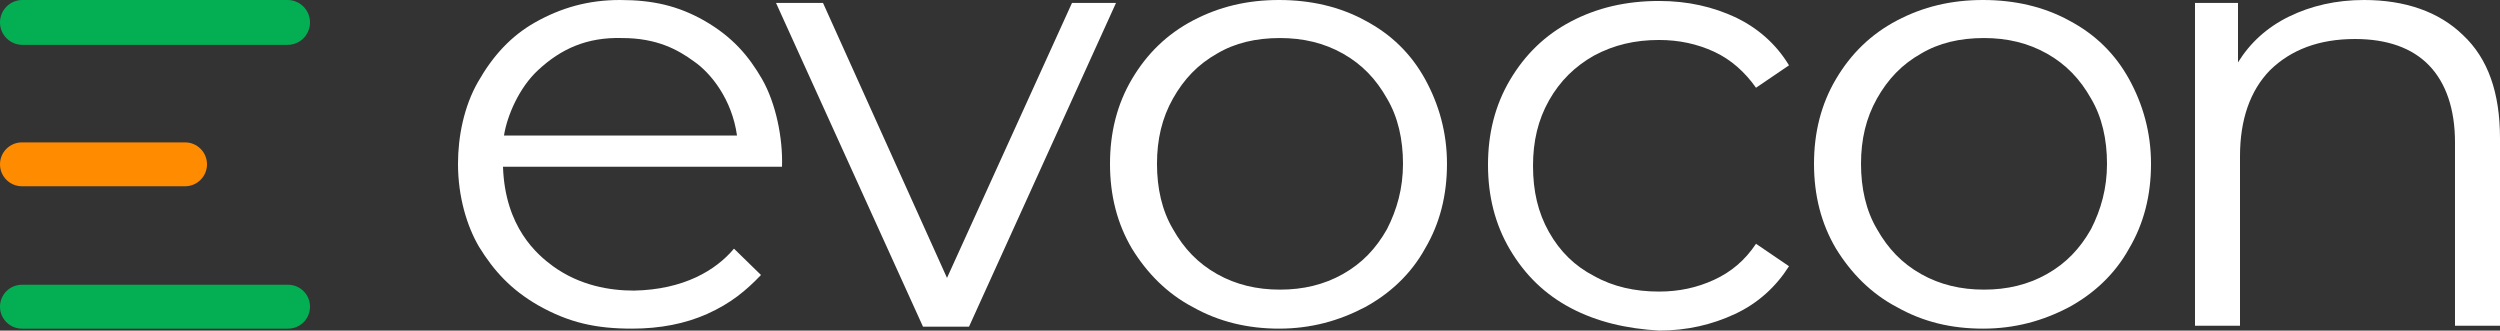
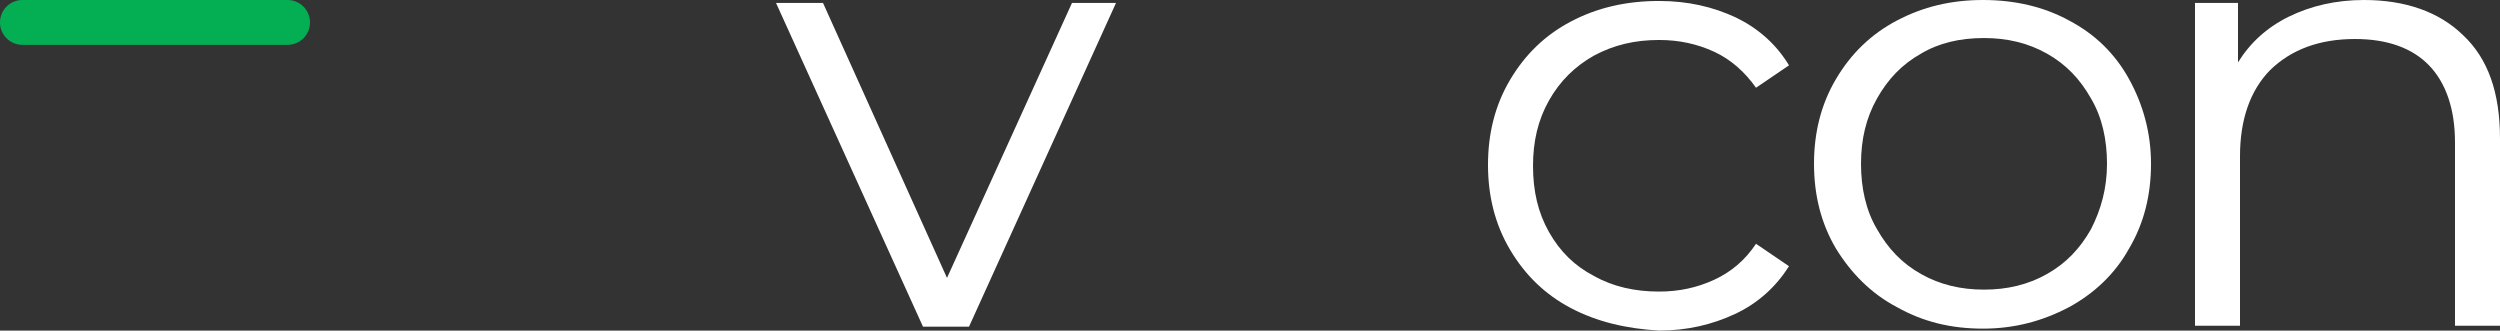
<svg xmlns="http://www.w3.org/2000/svg" width="121" height="16" viewBox="0 0 121 16" fill="none">
  <rect x="0" y="0" width="121" height="16" fill="#333333" stroke="none" />
  <path d="M119.209 1.699C120.419 2.832 121 4.484 121 6.702V15.764H118.822V6.891C118.822 5.286 118.387 4.012 117.564 3.162C116.741 2.313 115.531 1.888 113.982 1.888C112.24 1.888 110.885 2.407 109.868 3.398C108.9 4.389 108.416 5.805 108.416 7.552V15.764H106.238V0.142H108.319V3.021C108.9 2.077 109.723 1.322 110.788 0.802C111.853 0.283 113.063 0 114.418 0C116.402 0 118.048 0.566 119.209 1.699Z" fill="white" />
-   <path d="M35.525 12.035L36.832 13.31C36.106 14.065 35.38 14.678 34.219 15.198C33.154 15.67 31.944 15.906 30.589 15.906C28.846 15.906 27.539 15.622 26.039 14.773C24.732 14.018 23.909 13.121 23.183 11.941C22.603 10.95 22.167 9.534 22.167 7.929C22.167 6.608 22.457 5.145 23.135 3.965C23.861 2.69 24.732 1.746 25.894 1.086C27.152 0.378 28.459 0 30.008 0C31.605 0 32.815 0.283 34.073 0.991C35.477 1.794 36.251 2.737 36.881 3.823C37.558 5.003 37.897 6.702 37.849 8.071H24.345C24.442 10.997 25.991 12.319 26.765 12.885C28.072 13.829 29.524 14.065 30.685 14.065C33.105 14.018 34.654 13.074 35.525 12.035ZM26.039 3.398C25.119 4.248 24.539 5.617 24.393 6.56H35.671C35.429 4.814 34.412 3.54 33.589 2.973C32.815 2.407 31.799 1.841 30.105 1.841C28.411 1.794 27.152 2.36 26.039 3.398Z" fill="white" />
  <path d="M54.015 0.141L46.9 15.811H44.673L37.559 0.141H39.833L45.835 13.451L51.885 0.141H54.015Z" fill="white" />
-   <path d="M57.741 14.867C56.482 14.207 55.514 13.215 54.788 12.035C54.062 10.808 53.724 9.44 53.724 7.929C53.724 6.419 54.062 5.05 54.788 3.823C55.514 2.596 56.482 1.652 57.741 0.991C58.999 0.33 60.354 0 61.903 0C63.452 0 64.856 0.33 66.066 0.991C67.324 1.652 68.292 2.596 68.97 3.823C69.647 5.05 70.034 6.419 70.034 7.929C70.034 9.44 69.696 10.808 68.97 12.035C68.292 13.262 67.276 14.207 66.066 14.867C64.807 15.528 63.452 15.906 61.903 15.906C60.403 15.906 58.999 15.575 57.741 14.867ZM65.001 13.262C65.92 12.743 66.598 12.035 67.13 11.091C67.614 10.148 67.905 9.109 67.905 7.929C67.905 6.749 67.663 5.664 67.13 4.767C66.598 3.823 65.92 3.115 65.001 2.596C64.081 2.077 63.065 1.841 61.952 1.841C60.79 1.841 59.774 2.077 58.902 2.596C57.983 3.115 57.305 3.823 56.773 4.767C56.24 5.711 55.998 6.749 55.998 7.929C55.998 9.109 56.24 10.195 56.773 11.091C57.305 12.035 57.983 12.743 58.902 13.262C59.822 13.782 60.838 14.018 61.952 14.018C63.065 14.018 64.081 13.782 65.001 13.262Z" fill="white" />
  <path d="M76.037 14.914C74.778 14.253 73.81 13.309 73.084 12.082C72.358 10.855 72.019 9.486 72.019 7.976C72.019 6.466 72.358 5.097 73.084 3.87C73.81 2.643 74.778 1.699 76.037 1.038C77.295 0.377 78.699 0.047 80.296 0.047C81.7 0.047 82.909 0.33 84.023 0.849C85.088 1.368 85.959 2.124 86.588 3.162L84.991 4.247C84.458 3.492 83.781 2.879 82.958 2.501C82.135 2.124 81.264 1.935 80.296 1.935C79.134 1.935 78.118 2.171 77.15 2.69C76.23 3.209 75.504 3.917 74.972 4.861C74.439 5.805 74.198 6.843 74.198 8.023C74.198 9.25 74.439 10.289 74.972 11.233C75.504 12.177 76.23 12.885 77.15 13.357C78.07 13.876 79.134 14.112 80.296 14.112C81.264 14.112 82.135 13.923 82.958 13.545C83.781 13.168 84.458 12.601 84.991 11.799L86.588 12.885C85.959 13.876 85.088 14.678 83.974 15.197C82.861 15.716 81.651 16 80.296 16C78.699 15.905 77.295 15.575 76.037 14.914Z" fill="white" />
  <path d="M91.815 14.867C90.557 14.207 89.589 13.215 88.863 12.035C88.137 10.808 87.798 9.44 87.798 7.929C87.798 6.419 88.137 5.05 88.863 3.823C89.589 2.596 90.557 1.652 91.815 0.991C93.073 0.33 94.429 0 95.977 0C97.526 0 98.93 0.33 100.14 0.991C101.398 1.652 102.366 2.596 103.044 3.823C103.721 5.05 104.109 6.419 104.109 7.929C104.109 9.44 103.77 10.808 103.044 12.035C102.366 13.262 101.35 14.207 100.14 14.867C98.882 15.528 97.526 15.906 95.977 15.906C94.429 15.906 93.073 15.575 91.815 14.867ZM99.075 13.262C99.995 12.743 100.672 12.035 101.205 11.091C101.689 10.148 101.979 9.109 101.979 7.929C101.979 6.749 101.737 5.664 101.205 4.767C100.672 3.823 99.995 3.115 99.075 2.596C98.155 2.077 97.139 1.841 96.026 1.841C94.864 1.841 93.848 2.077 92.977 2.596C92.057 3.115 91.379 3.823 90.847 4.767C90.315 5.711 90.073 6.749 90.073 7.929C90.073 9.109 90.315 10.195 90.847 11.091C91.379 12.035 92.057 12.743 92.977 13.262C93.896 13.782 94.913 14.018 96.026 14.018C97.139 14.018 98.155 13.782 99.075 13.262Z" fill="white" />
  <path d="M1.086 2.171C0.486 2.171 0 1.685 0 1.086C0 0.486 0.486 0 1.086 0H13.918C14.518 0 15.004 0.486 15.004 1.086C15.004 1.685 14.518 2.171 13.918 2.171H1.086Z" fill="#04AF54" />
-   <path d="M1.062 9.015C0.475 9.015 0 8.539 0 7.953C0 7.366 0.475 6.891 1.062 6.891H8.957C9.543 6.891 10.019 7.366 10.019 7.953C10.019 8.539 9.543 9.015 8.957 9.015H1.062Z" fill="#FF8B00" />
-   <path d="M1.062 15.906C0.475 15.906 0 15.43 0 14.844C0 14.257 0.475 13.782 1.062 13.782H13.942C14.529 13.782 15.004 14.257 15.004 14.844C15.004 15.43 14.529 15.906 13.942 15.906H1.062Z" fill="#04AF54" />
</svg>